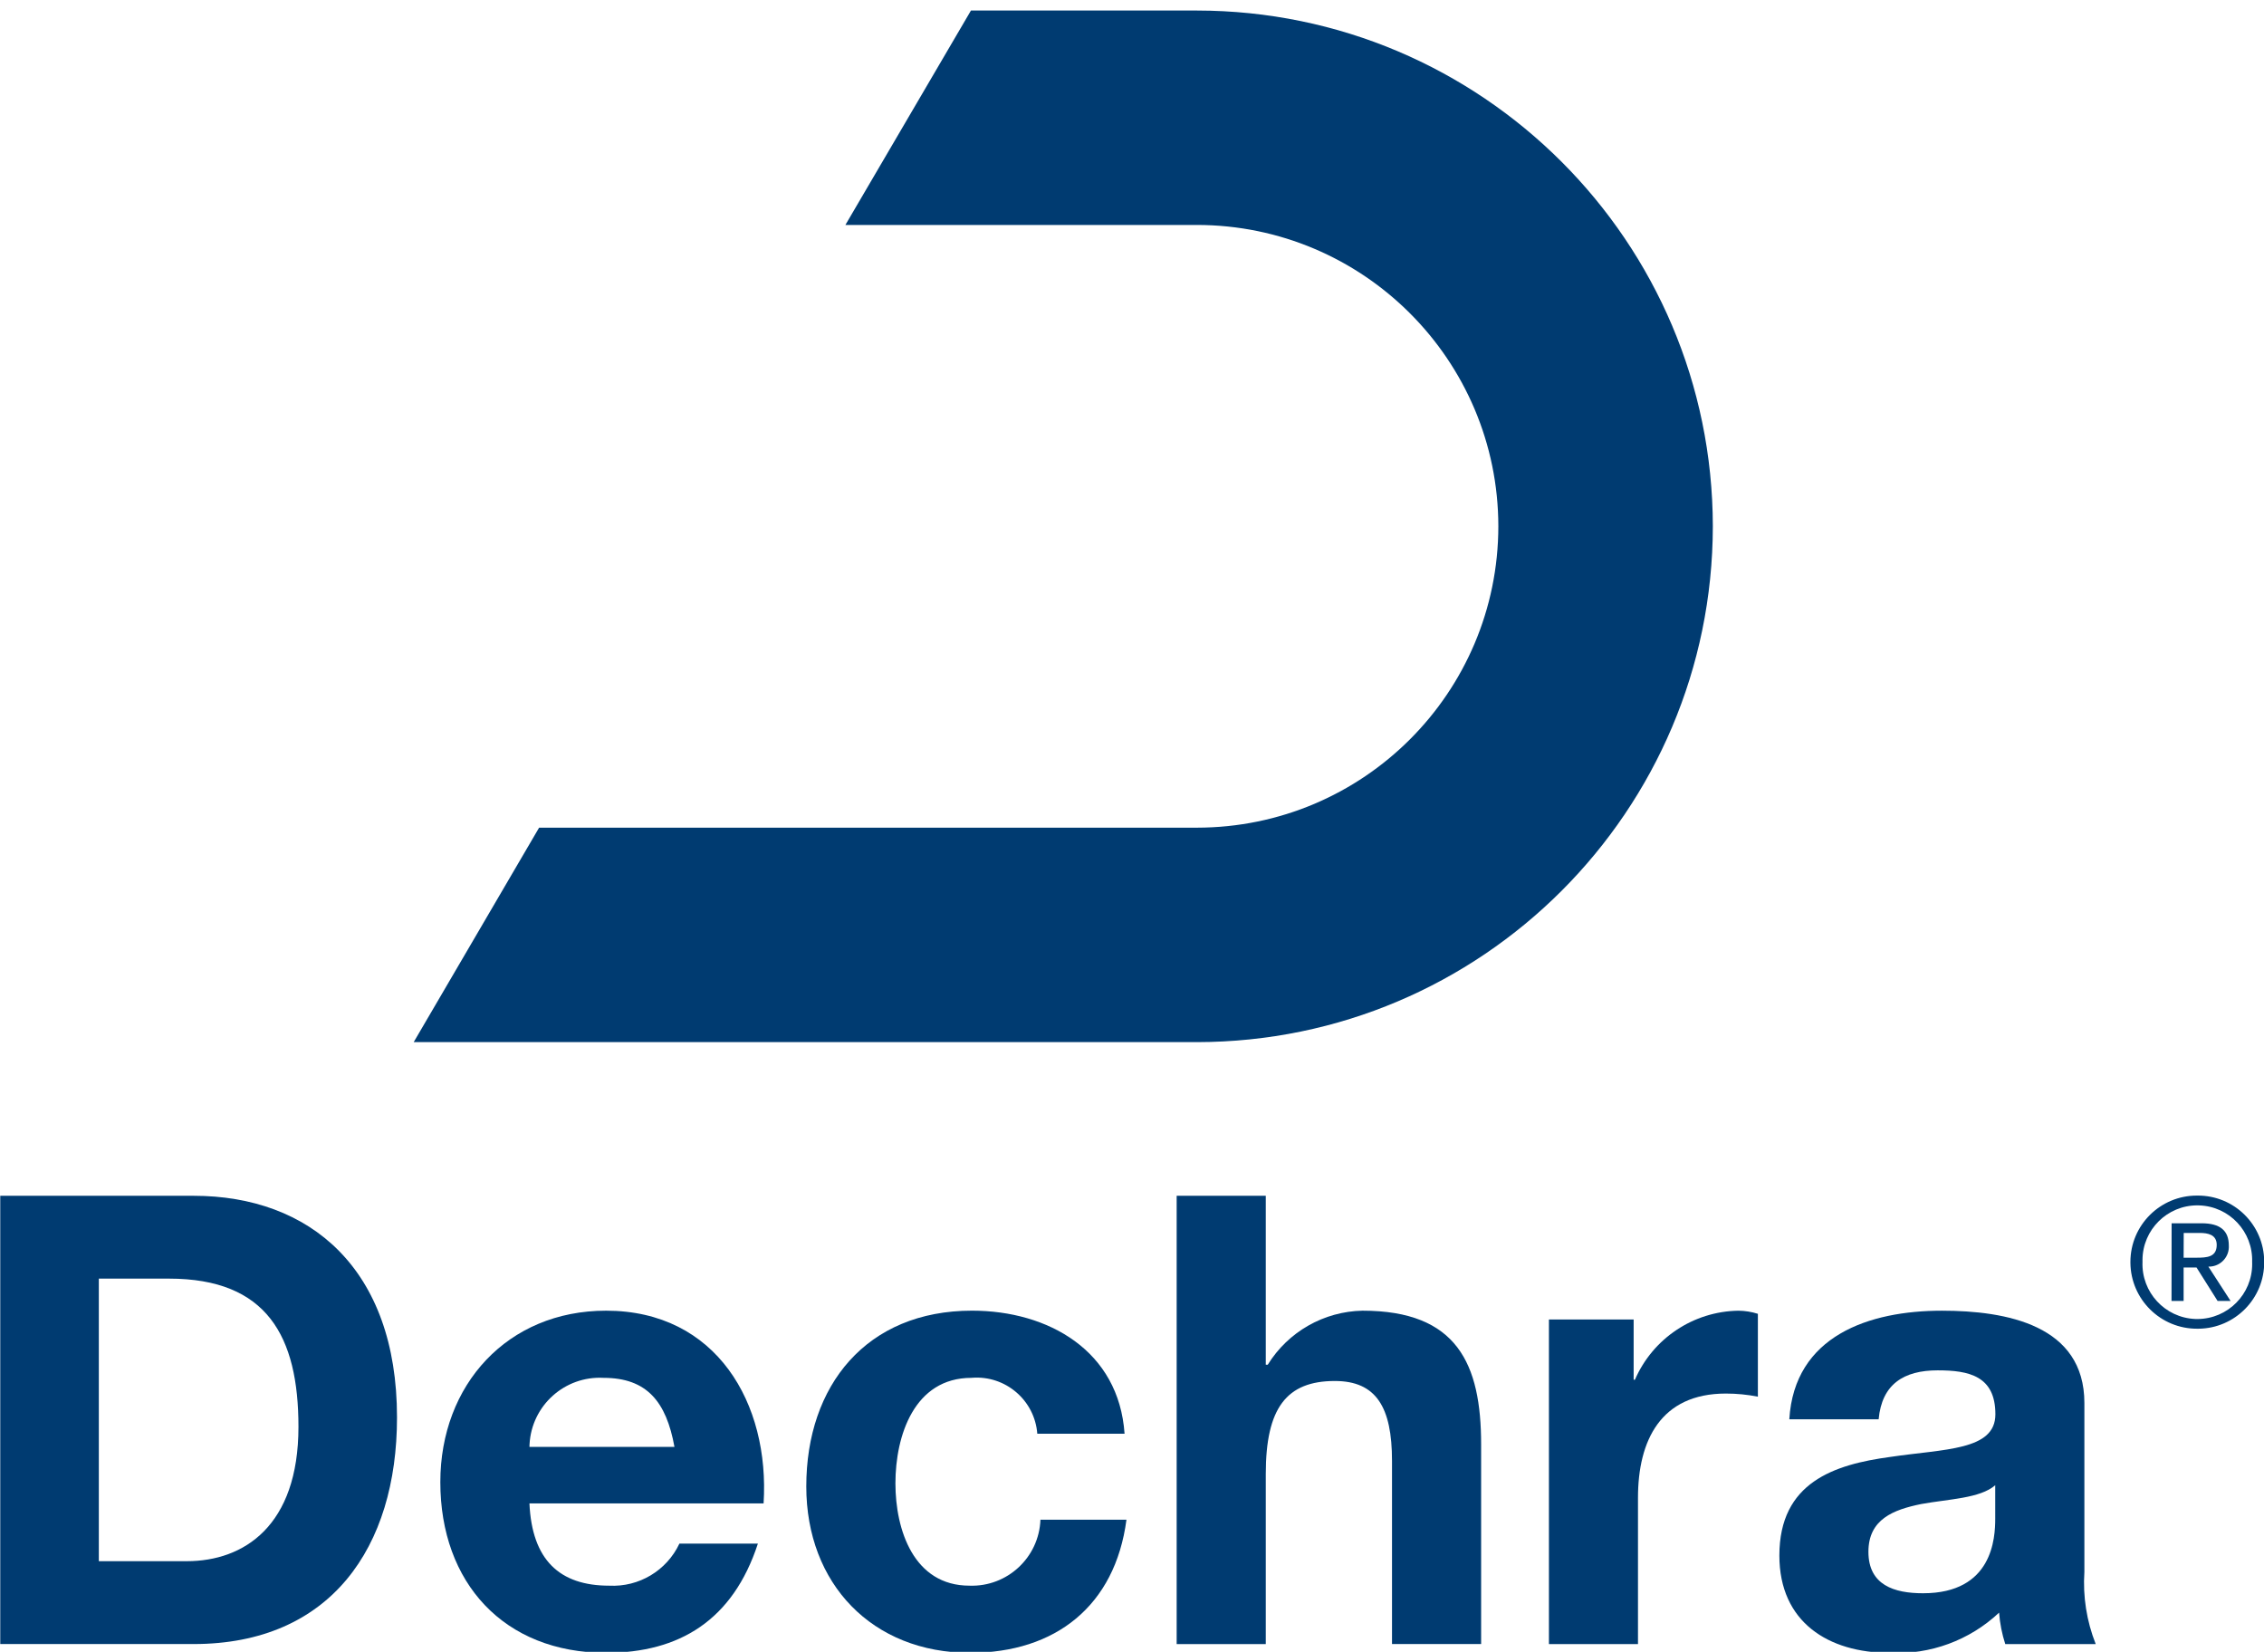
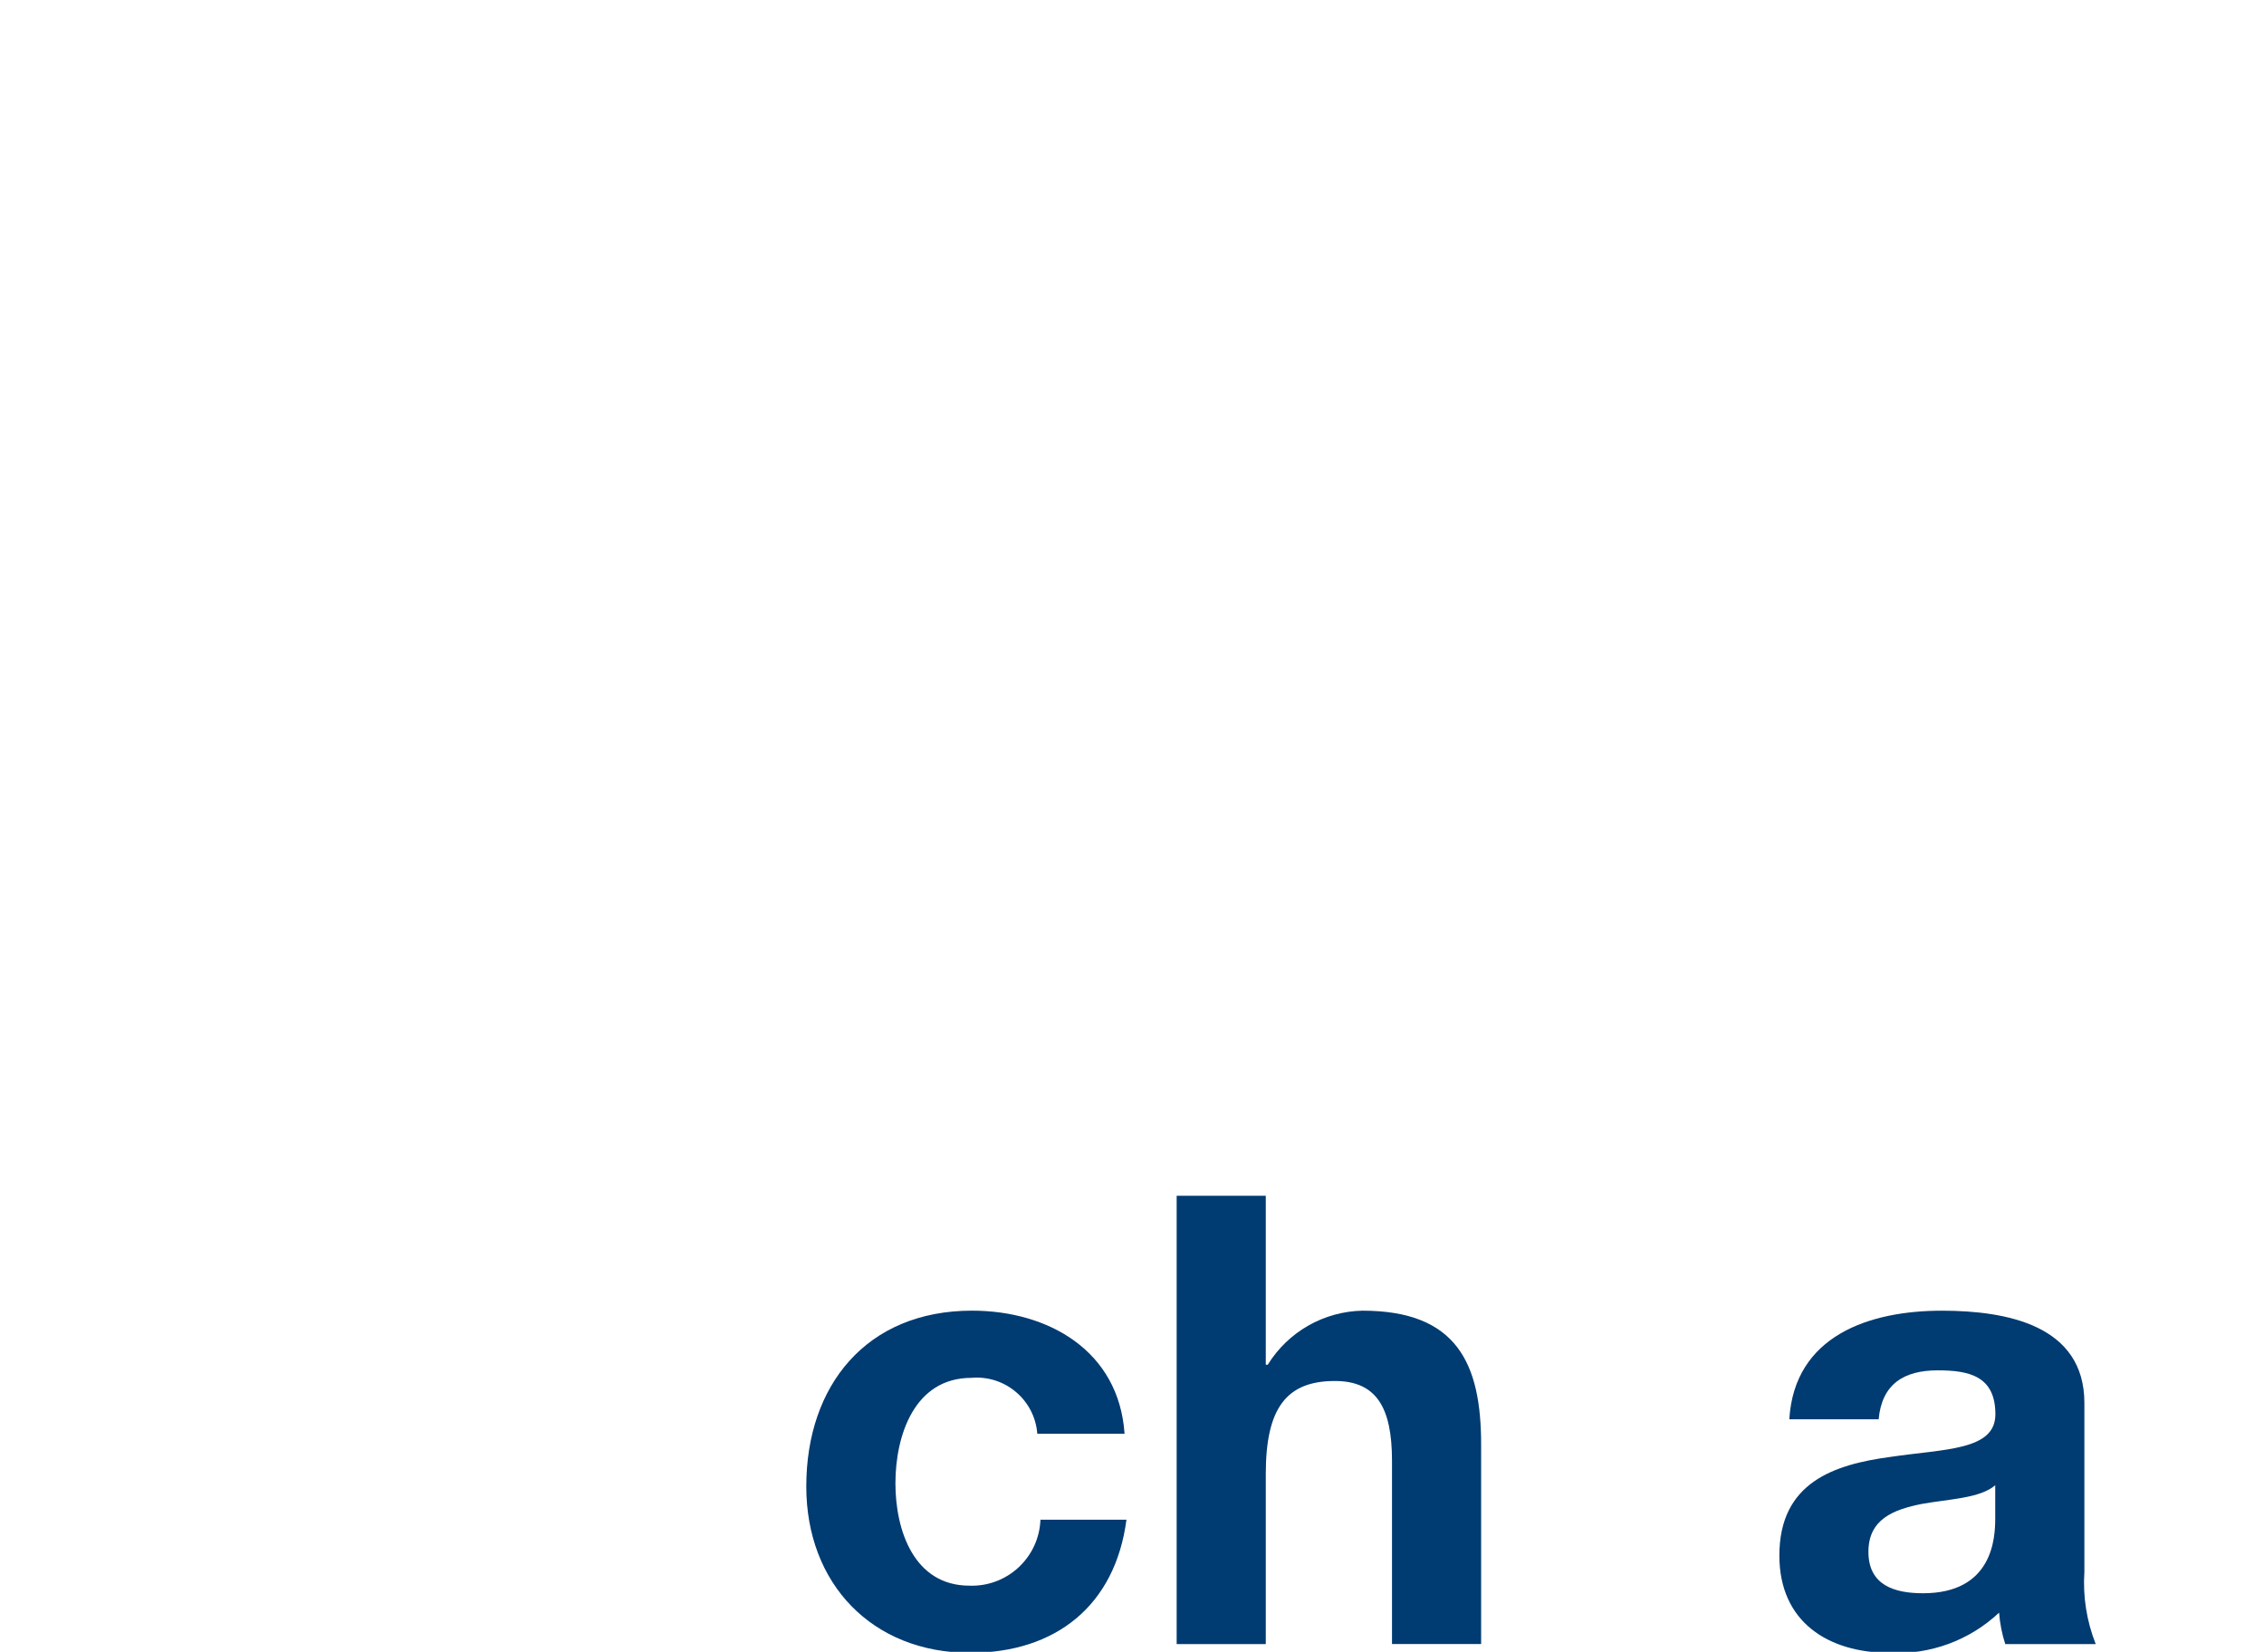
<svg xmlns="http://www.w3.org/2000/svg" version="1.1" id="Layer_1" x="0px" y="0px" viewBox="0 0 113.733 82.972" style="enable-background:new 0 0 113.733 82.972;" xml:space="preserve">
  <style type="text/css">
	.st0{fill:#003B71;}
</style>
  <g transform="translate(0 102.307)">
    <g>
      <g transform="translate(0 -102.307)">
        <g transform="translate(20.772 0)">
-           <path class="st0" d="M39.356,0.529H28.004l-6.307,10.77h17.659c8.357,0.007,15.132,6.779,15.142,15.136      c-0.008,8.359-6.783,15.133-15.142,15.139H6.31l-6.3,10.772h39.346c14.305-0.015,25.899-11.606,25.917-25.911      C65.254,12.131,53.66,0.542,39.356,0.529" />
-         </g>
+           </g>
        <g transform="translate(0 59.535)">
-           <path class="st0" d="M0.013,0.529h9.713c5.834,0,10.218,3.657,10.218,11.131c0,6.53-3.342,11.385-10.218,11.385H0.013V0.529z       M4.965,18.883h4.414c2.871,0,5.614-1.767,5.614-6.748c0-4.543-1.577-7.445-6.5-7.445H4.965V18.883z" />
-         </g>
+           </g>
        <g transform="translate(22.107 65.306)">
-           <path class="st0" d="M4.49,10.21c0.127,2.838,1.513,4.132,4.005,4.132c1.496,0.078,2.89-0.757,3.528-2.112h3.943      c-1.258,3.847-3.943,5.485-7.628,5.485c-5.141,0-8.325-3.532-8.325-8.575c0-4.889,3.373-8.611,8.325-8.611      c5.55,0,8.231,4.667,7.914,9.681H4.49z M11.775,7.372c-0.41-2.27-1.386-3.469-3.562-3.469C6.266,3.797,4.601,5.289,4.495,7.237      C4.492,7.282,4.491,7.327,4.49,7.372H11.775z" />
-         </g>
+           </g>
        <g transform="translate(40.491 65.306)">
          <path class="st0" d="M11.618,6.71c-0.129-1.681-1.597-2.939-3.278-2.81C8.329,3.902,8.318,3.902,8.307,3.903      c-2.869,0-3.816,2.9-3.816,5.3c0,2.334,0.915,5.139,3.722,5.139c1.897,0.066,3.491-1.415,3.563-3.312h4.321      c-0.57,4.321-3.565,6.685-7.854,6.685c-4.917,0-8.23-3.468-8.23-8.357c0-5.078,3.027-8.83,8.326-8.83      c3.842,0.001,7.378,2.019,7.663,6.182H11.618z" />
        </g>
        <g transform="translate(59.097 59.535)">
          <path class="st0" d="M0.013,0.529H4.49v8.484h0.1C5.613,7.36,7.405,6.339,9.349,6.3c4.762,0,5.959,2.681,5.959,6.718v10.027      h-4.477v-9.207c0-2.682-0.788-4.006-2.871-4.006c-2.428,0-3.47,1.357-3.47,4.668v8.546H0.013V0.529z" />
        </g>
        <g transform="translate(77.798 65.307)">
-           <path class="st0" d="M0.013,0.97h4.256v3.027h0.064c0.901-2.077,2.936-3.434,5.2-3.468c0.332,0.004,0.661,0.056,0.977,0.156      v4.163C9.981,4.743,9.443,4.691,8.903,4.691c-3.28,0-4.416,2.365-4.416,5.236v7.348H0.013V0.97z" />
-         </g>
+           </g>
        <g transform="translate(89.37 65.307)">
          <path class="st0" d="M0.517,5.983C0.77,1.789,4.523,0.529,8.182,0.529c3.247,0,7.158,0.725,7.158,4.636v8.482      c-0.082,1.236,0.113,2.475,0.569,3.627h-4.544c-0.166-0.512-0.27-1.041-0.31-1.578c-1.479,1.39-3.459,2.119-5.486,2.02      c-3.093,0-5.552-1.546-5.552-4.889c0-3.689,2.775-4.572,5.552-4.95c2.743-0.41,5.3-0.316,5.3-2.145      c0-1.923-1.323-2.207-2.9-2.207c-1.7,0-2.805,0.693-2.964,2.459L0.517,5.983z M10.861,9.295      c-0.757,0.663-2.334,0.693-3.721,0.946c-1.386,0.284-2.649,0.757-2.649,2.4c0,1.672,1.293,2.081,2.745,2.081      c3.5,0,3.625-2.776,3.625-3.753V9.295z" />
        </g>
      </g>
    </g>
    <g>
      <g transform="translate(0 -102.307)">
        <g transform="translate(107.009 59.525)">
-           <path class="st0" d="M3.383,0.529C5.219,0.515,6.72,1.992,6.734,3.828c0,0.009,0,0.018,0,0.027      c0.015,1.841-1.466,3.346-3.307,3.361c-0.015,0-0.029,0-0.044,0c-1.846,0.015-3.355-1.47-3.37-3.316c0-0.015,0-0.03,0-0.045      c0.004-1.841,1.5-3.33,3.342-3.326C3.364,0.529,3.374,0.529,3.383,0.529 M3.383,6.729C4.906,6.723,6.136,5.484,6.13,3.961      c0-0.034-0.001-0.068-0.002-0.101c0.049-1.518-1.142-2.788-2.66-2.838C3.44,1.021,3.412,1.02,3.383,1.02      C1.863,1.015,0.626,2.243,0.62,3.763c0,0.031,0,0.062,0.001,0.092C0.559,5.38,1.745,6.665,3.269,6.727      C3.307,6.729,3.345,6.729,3.383,6.729 M2.083,1.92h1.506c0.93,0,1.368,0.367,1.368,1.117C4.99,3.589,4.57,4.062,4.018,4.095      c-0.03,0.002-0.059,0.002-0.089,0.001l1.117,1.726H4.393L3.334,4.14H2.686v1.682H2.078L2.083,1.92z M2.686,3.649h0.635      c0.536,0,1.028-0.027,1.028-0.644c0-0.518-0.447-0.6-0.858-0.6h-0.8L2.686,3.649z" />
-         </g>
+           </g>
      </g>
    </g>
  </g>
</svg>